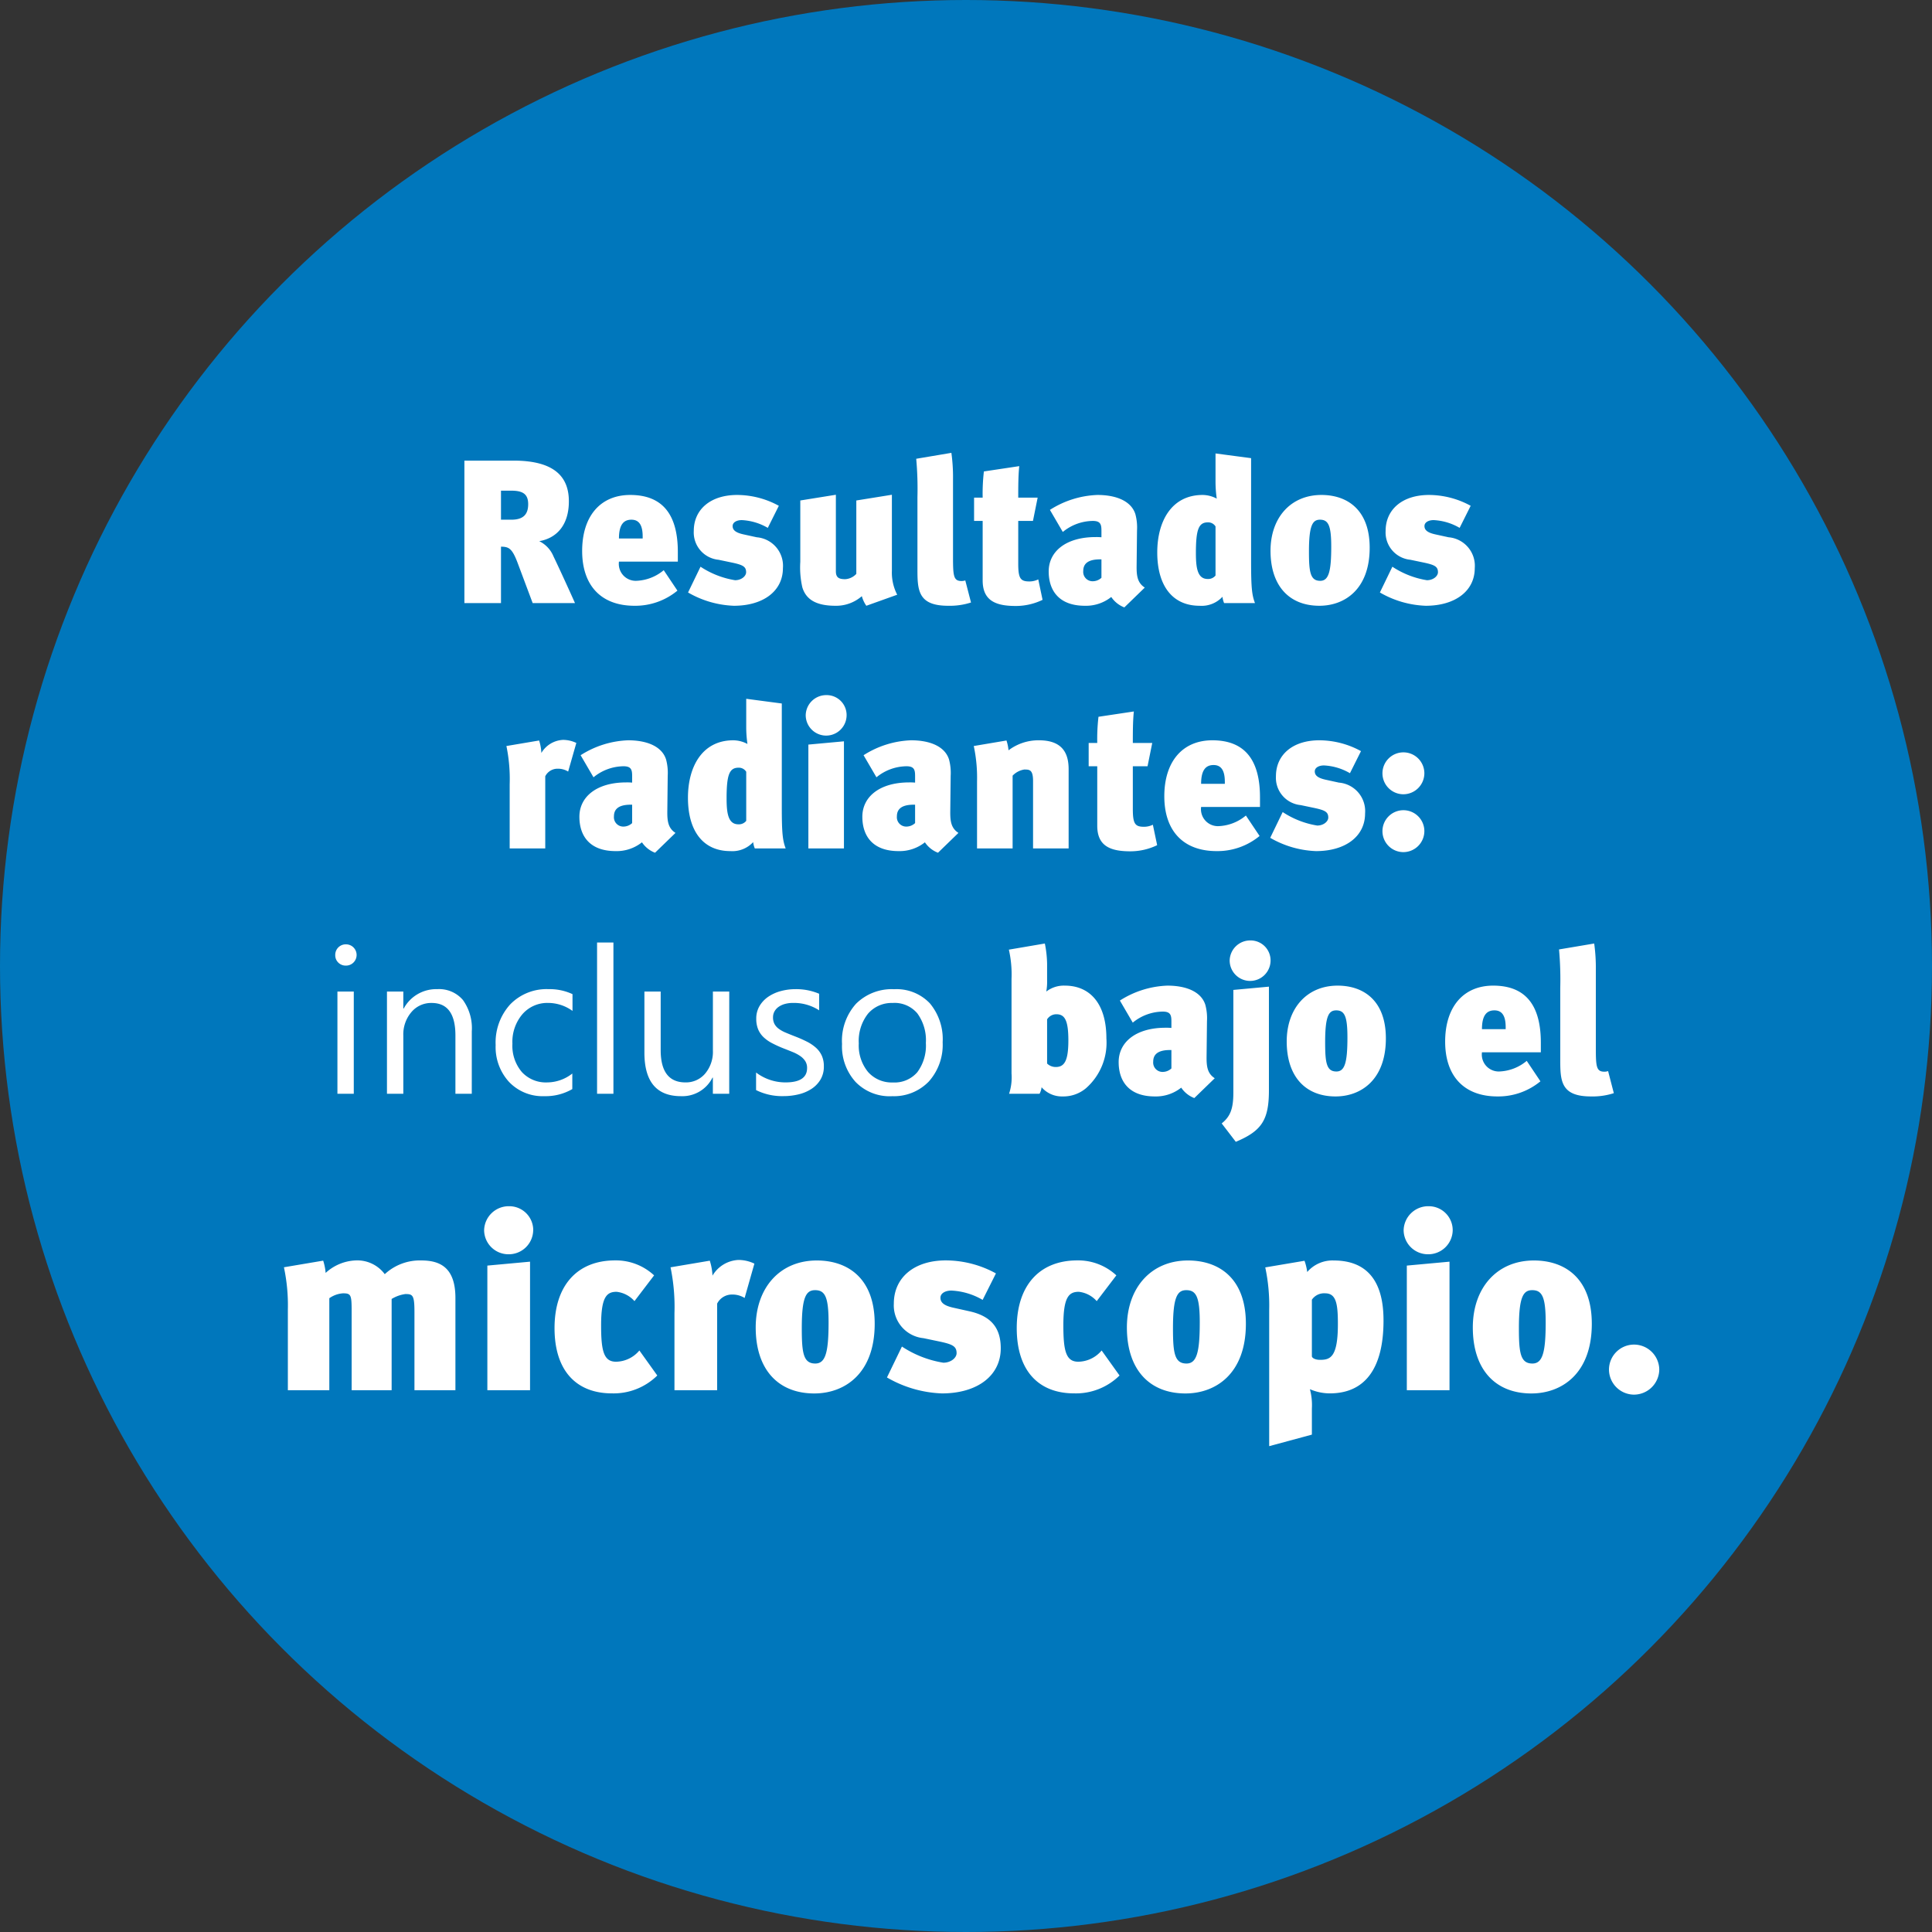
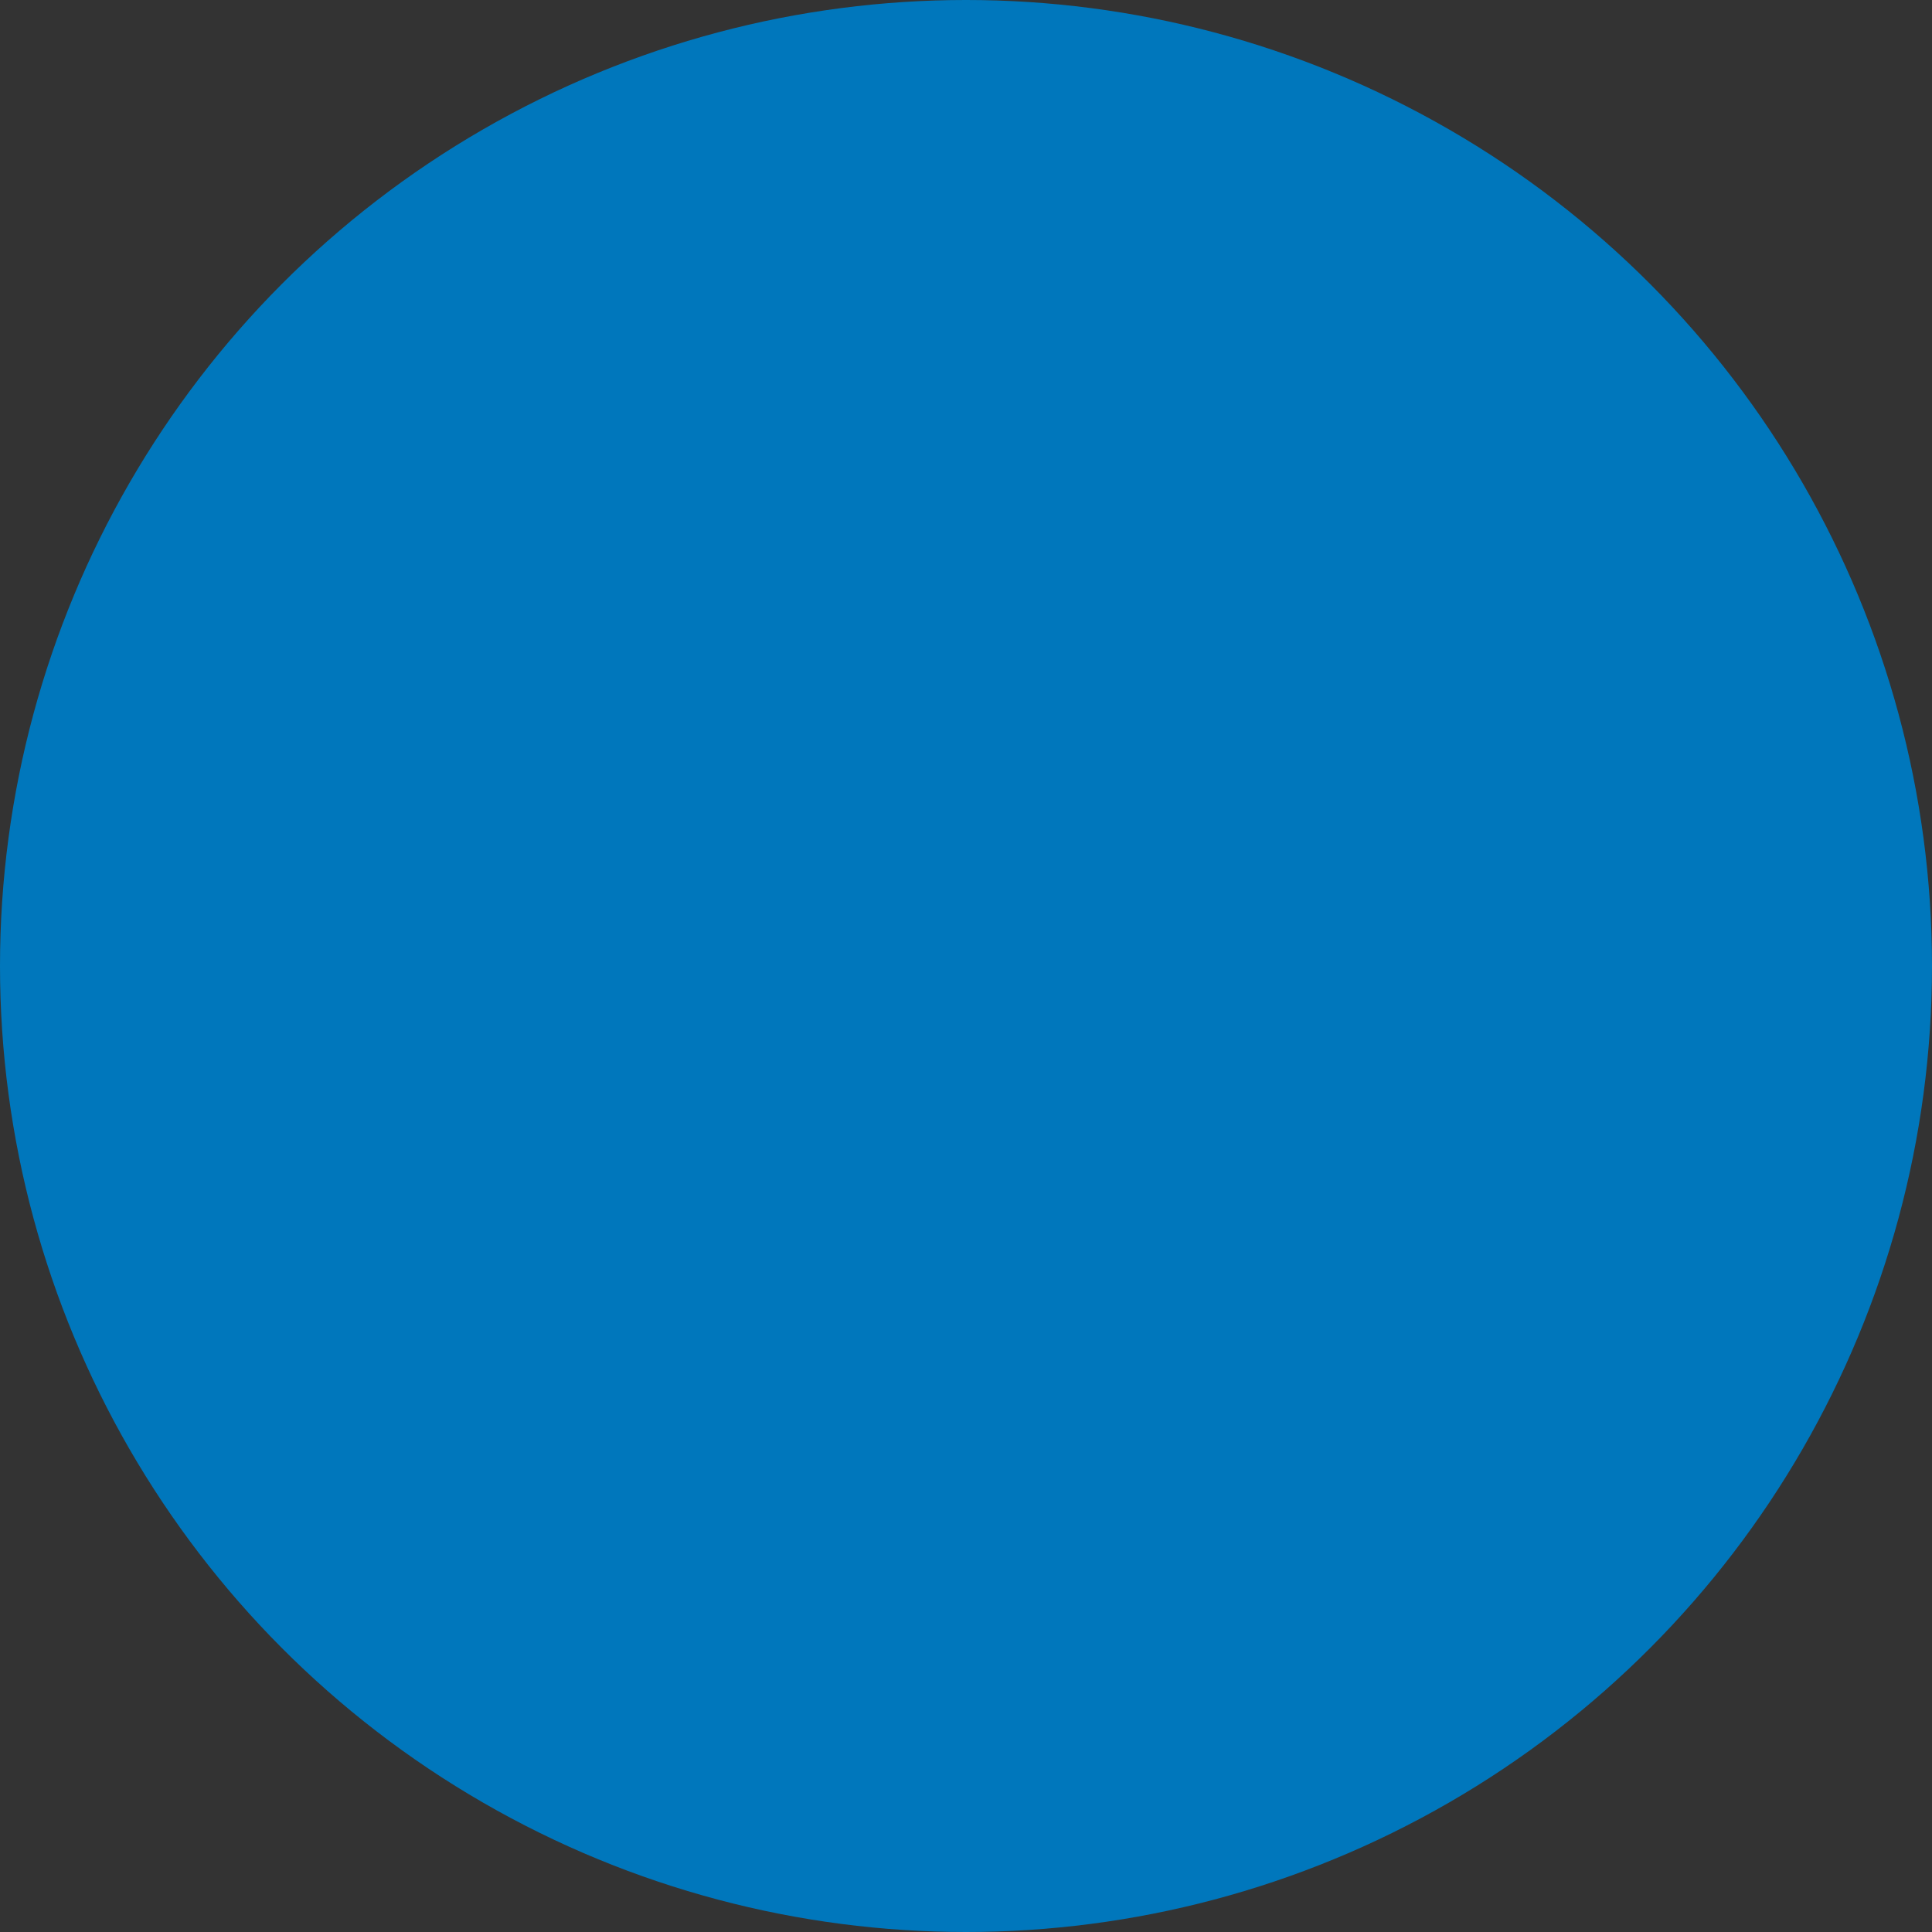
<svg xmlns="http://www.w3.org/2000/svg" width="189" height="189" viewBox="0 0 189 189">
  <rect x="0" y="0" width="189" height="189" fill="#333333" stroke="none" />
  <g id="_003-bubble-3" data-name="003-bubble-3" transform="translate(-75 -2743)">
    <circle id="Ellipse_1" data-name="Ellipse 1" cx="94.5" cy="94.5" r="94.5" transform="translate(75 2743)" fill="#0077bc" />
    <g id="Gruppe_11" data-name="Gruppe 11" transform="translate(37 323)">
-       <path id="Pfad_55" data-name="Pfad 55" d="M40.25,23c-.46-1.04-1.64-3.62-2.1-4.56a2.873,2.873,0,0,0-1.4-1.5c1.64-.28,2.9-1.5,2.9-3.9,0-2.32-1.32-3.98-5.42-3.98h-4.8V23h3.58V17.48c.78,0,1.1.18,1.64,1.62L36.11,23Zm-4.58-9.68c0,.94-.42,1.52-1.64,1.52H33.01V12h1C35.13,12,35.67,12.32,35.67,13.32Zm14.64,5.62V18c0-3.5-1.36-5.58-4.66-5.58-2.92,0-4.7,2.08-4.7,5.48,0,3.34,1.82,5.36,5.12,5.36a6.469,6.469,0,0,0,4.2-1.48l-1.34-2a4.429,4.429,0,0,1-2.72,1.04,1.658,1.658,0,0,1-1.66-1.88Zm-3.44-2.26H44.55c0-1.38.48-1.84,1.22-1.84.8,0,1.1.62,1.1,1.64Zm13.72,2.9a2.8,2.8,0,0,0-2.56-3.02l-1.28-.28c-.84-.18-1.08-.46-1.08-.82,0-.34.36-.58.9-.58a5.559,5.559,0,0,1,2.54.76l1.08-2.16a8.534,8.534,0,0,0-4.08-1.06c-2.58,0-4.24,1.4-4.24,3.52a2.683,2.683,0,0,0,2.42,2.82l1.34.28c1.02.22,1.36.38,1.36.94,0,.38-.46.78-1.08.78a8.611,8.611,0,0,1-3.38-1.32l-1.22,2.52a9.6,9.6,0,0,0,4.48,1.3C58.67,23.26,60.59,21.82,60.59,19.58Zm11.18,2.6a4.71,4.71,0,0,1-.52-2.34V12.4l-3.48.56v7.18a1.618,1.618,0,0,1-1.08.52c-.6,0-.92-.14-.92-.78V12.4l-3.48.56v6a8.743,8.743,0,0,0,.2,2.5c.36,1.18,1.34,1.8,3.24,1.8a3.81,3.81,0,0,0,2.58-.94,3,3,0,0,0,.44.94Zm7.22.76-.56-2.16a1.132,1.132,0,0,1-.36.06c-.78,0-.84-.48-.84-2.3V10.88a17.28,17.28,0,0,0-.16-2.58l-3.44.58a32.913,32.913,0,0,1,.12,3.76v7.04c0,2.06.06,3.58,3,3.58A6.74,6.74,0,0,0,78.99,22.94Zm7-.26-.42-2a1.97,1.97,0,0,1-.88.2c-.88,0-1.08-.32-1.08-1.76V14.96h1.44l.46-2.28h-1.9c0-.96,0-2.16.1-3.08l-3.46.52a18.744,18.744,0,0,0-.12,2.56h-.84v2.28h.84v5.82c0,2,1.3,2.5,3.24,2.5A6.017,6.017,0,0,0,85.99,22.68Zm10-1.2c-.72-.46-.8-1.16-.8-2.02l.04-3.56a5.038,5.038,0,0,0-.16-1.6c-.38-1.22-1.76-1.88-3.72-1.88a9.222,9.222,0,0,0-4.64,1.46l1.26,2.16a4.7,4.7,0,0,1,2.94-1.08c.76,0,.84.36.84.96v.64a5.245,5.245,0,0,0-.58-.02c-2.88,0-4.58,1.4-4.58,3.36,0,1.84.98,3.36,3.54,3.36a3.97,3.97,0,0,0,2.58-.86,2.7,2.7,0,0,0,1.28,1.02Zm-4.24-.96a1.244,1.244,0,0,1-.82.34.914.914,0,0,1-.96-1c0-.58.3-1.14,1.64-1.14h.14ZM106.77,23c-.3-.8-.38-1.48-.38-4.1V8.82l-3.48-.46v2.78a11.777,11.777,0,0,0,.12,1.64,2.972,2.972,0,0,0-1.38-.36c-3.06,0-4.44,2.6-4.44,5.62,0,3.28,1.5,5.22,4.14,5.22a2.772,2.772,0,0,0,2.24-.88,2.181,2.181,0,0,0,.16.62Zm-3.86-2.7a.917.917,0,0,1-.76.34c-1,0-1.16-1.06-1.16-2.54,0-2.34.28-3,1.18-3a.843.843,0,0,1,.74.4Zm15.08-2.72c0-3.7-2.18-5.16-4.72-5.16-3.02,0-4.98,2.24-4.98,5.46,0,3.42,1.82,5.38,4.78,5.38C115.53,23.26,117.99,21.66,117.99,17.58Zm-3.76-.1c0,2.46-.26,3.34-1.08,3.34-.98,0-1.1-.88-1.1-2.88,0-2.56.36-3.1,1.08-3.1C113.95,14.84,114.23,15.42,114.23,17.48Zm14.04,2.1a2.8,2.8,0,0,0-2.56-3.02l-1.28-.28c-.84-.18-1.08-.46-1.08-.82,0-.34.36-.58.9-.58a5.559,5.559,0,0,1,2.54.76l1.08-2.16a8.534,8.534,0,0,0-4.08-1.06c-2.58,0-4.24,1.4-4.24,3.52a2.683,2.683,0,0,0,2.42,2.82l1.34.28c1.02.22,1.36.38,1.36.94,0,.38-.46.78-1.08.78a8.611,8.611,0,0,1-3.38-1.32l-1.22,2.52a9.6,9.6,0,0,0,4.48,1.3C126.35,23.26,128.27,21.82,128.27,19.58ZM40.38,36.68a3.013,3.013,0,0,0-1.3-.3,2.6,2.6,0,0,0-2.12,1.28,4.715,4.715,0,0,0-.22-1.22l-3.2.54a15.9,15.9,0,0,1,.32,3.74V47h3.48V39.94a1.343,1.343,0,0,1,1.22-.74,1.871,1.871,0,0,1,1.02.28Zm9.7,8.8c-.72-.46-.8-1.16-.8-2.02l.04-3.56a5.038,5.038,0,0,0-.16-1.6c-.38-1.22-1.76-1.88-3.72-1.88a9.222,9.222,0,0,0-4.64,1.46l1.26,2.16A4.7,4.7,0,0,1,45,38.96c.76,0,.84.36.84.96v.64a5.246,5.246,0,0,0-.58-.02c-2.88,0-4.58,1.4-4.58,3.36,0,1.84.98,3.36,3.54,3.36a3.97,3.97,0,0,0,2.58-.86,2.7,2.7,0,0,0,1.28,1.02Zm-4.24-.96a1.244,1.244,0,0,1-.82.34.914.914,0,0,1-.96-1c0-.58.3-1.14,1.64-1.14h.14ZM60.86,47c-.3-.8-.38-1.48-.38-4.1V32.82L57,32.36v2.78a11.776,11.776,0,0,0,.12,1.64,2.972,2.972,0,0,0-1.38-.36c-3.06,0-4.44,2.6-4.44,5.62,0,3.28,1.5,5.22,4.14,5.22a2.772,2.772,0,0,0,2.24-.88,2.181,2.181,0,0,0,.16.62ZM57,44.3a.917.917,0,0,1-.76.34c-1,0-1.16-1.06-1.16-2.54,0-2.34.28-3,1.18-3a.843.843,0,0,1,.74.4ZM66.56,47V36.52l-3.48.32V47Zm.26-13.04A1.95,1.95,0,0,0,64.86,32a2.007,2.007,0,0,0-2.04,1.96,2,2,0,0,0,4,0ZM77.76,45.48c-.72-.46-.8-1.16-.8-2.02L77,39.9a5.038,5.038,0,0,0-.16-1.6c-.38-1.22-1.76-1.88-3.72-1.88a9.222,9.222,0,0,0-4.64,1.46l1.26,2.16a4.7,4.7,0,0,1,2.94-1.08c.76,0,.84.36.84.96v.64a5.246,5.246,0,0,0-.58-.02c-2.88,0-4.58,1.4-4.58,3.36,0,1.84.98,3.36,3.54,3.36a3.97,3.97,0,0,0,2.58-.86,2.7,2.7,0,0,0,1.28,1.02Zm-4.24-.96a1.244,1.244,0,0,1-.82.34.914.914,0,0,1-.96-1c0-.58.3-1.14,1.64-1.14h.14ZM88.54,47V39.26c0-1.42-.48-2.84-2.9-2.84a4.839,4.839,0,0,0-2.98.98,4.274,4.274,0,0,0-.2-.96l-3.2.54a14.85,14.85,0,0,1,.32,3.46V47h3.48V39.88a2,2,0,0,1,1.14-.6c.5,0,.86,0,.86,1.12V47Zm8.66-.32-.42-2a1.97,1.97,0,0,1-.88.2c-.88,0-1.08-.32-1.08-1.76V38.96h1.44l.46-2.28h-1.9c0-.96,0-2.16.1-3.08l-3.46.52a18.744,18.744,0,0,0-.12,2.56H90.5v2.28h.84v5.82c0,2,1.3,2.5,3.24,2.5A6.017,6.017,0,0,0,97.2,46.68Zm10.06-3.74V42c0-3.5-1.36-5.58-4.66-5.58-2.92,0-4.7,2.08-4.7,5.48,0,3.34,1.82,5.36,5.12,5.36a6.469,6.469,0,0,0,4.2-1.48l-1.34-2a4.429,4.429,0,0,1-2.72,1.04,1.658,1.658,0,0,1-1.66-1.88Zm-3.44-2.26H101.5c0-1.38.48-1.84,1.22-1.84.8,0,1.1.62,1.1,1.64Zm13.72,2.9a2.8,2.8,0,0,0-2.56-3.02l-1.28-.28c-.84-.18-1.08-.46-1.08-.82,0-.34.36-.58.9-.58a5.559,5.559,0,0,1,2.54.76l1.08-2.16a8.534,8.534,0,0,0-4.08-1.06c-2.58,0-4.24,1.4-4.24,3.52a2.683,2.683,0,0,0,2.42,2.82l1.34.28c1.02.22,1.36.38,1.36.94,0,.38-.46.78-1.08.78a8.611,8.611,0,0,1-3.38-1.32l-1.22,2.52a9.6,9.6,0,0,0,4.48,1.3C115.62,47.26,117.54,45.82,117.54,43.58Zm5.8-3.94a2.05,2.05,0,1,0-2.06,2.06A2.062,2.062,0,0,0,123.34,39.64Zm0,5.66a2.05,2.05,0,1,0-2.06,2.06A2.062,2.062,0,0,0,123.34,45.3ZM17.828,58.461a1.015,1.015,0,0,1-.732-.293.989.989,0,0,1-.3-.742,1.026,1.026,0,0,1,1.035-1.045,1.034,1.034,0,0,1,.747.3,1.043,1.043,0,0,1,0,1.479A1.025,1.025,0,0,1,17.828,58.461ZM18.609,71h-1.6V61h1.6Zm11.543,0h-1.6V65.3q0-3.184-2.324-3.184a2.521,2.521,0,0,0-1.987.9,3.348,3.348,0,0,0-.786,2.28V71h-1.6V61h1.6v1.66h.039a3.609,3.609,0,0,1,3.281-1.895,3.059,3.059,0,0,1,2.51,1.06,4.72,4.72,0,0,1,.869,3.062Zm9.834-.459a5.2,5.2,0,0,1-2.734.693A4.527,4.527,0,0,1,33.8,69.843a5.043,5.043,0,0,1-1.313-3.608,5.544,5.544,0,0,1,1.416-3.97,4.954,4.954,0,0,1,3.779-1.5,5.261,5.261,0,0,1,2.324.488v1.641a4.072,4.072,0,0,0-2.383-.781,3.22,3.22,0,0,0-2.515,1.1,4.169,4.169,0,0,0-.981,2.886,3.969,3.969,0,0,0,.923,2.773,3.181,3.181,0,0,0,2.476,1.016,4.014,4.014,0,0,0,2.461-.869ZM44.009,71h-1.6V56.2h1.6Zm11.328,0h-1.6V69.418H53.7a3.289,3.289,0,0,1-3.086,1.816q-3.574,0-3.574-4.258V61h1.592v5.723q0,3.164,2.422,3.164a2.45,2.45,0,0,0,1.929-.864,3.307,3.307,0,0,0,.757-2.261V61h1.6Zm2.627-.361V68.92a4.74,4.74,0,0,0,2.881.967q2.109,0,2.109-1.406a1.22,1.22,0,0,0-.181-.679,1.8,1.8,0,0,0-.488-.493,3.759,3.759,0,0,0-.723-.386q-.415-.171-.894-.356a11.508,11.508,0,0,1-1.167-.532,3.526,3.526,0,0,1-.84-.605,2.253,2.253,0,0,1-.508-.767,2.712,2.712,0,0,1-.171-1.006,2.389,2.389,0,0,1,.322-1.245,2.858,2.858,0,0,1,.859-.908,4.007,4.007,0,0,1,1.226-.552,5.436,5.436,0,0,1,1.421-.186,5.737,5.737,0,0,1,2.324.449v1.621a4.53,4.53,0,0,0-2.539-.723,2.968,2.968,0,0,0-.811.1,1.984,1.984,0,0,0-.62.288,1.331,1.331,0,0,0-.4.444,1.17,1.17,0,0,0-.142.571,1.37,1.37,0,0,0,.142.654,1.44,1.44,0,0,0,.415.469,3.172,3.172,0,0,0,.664.371q.391.166.889.361a12.368,12.368,0,0,1,1.191.522,4.086,4.086,0,0,1,.9.605,2.366,2.366,0,0,1,.571.776,2.5,2.5,0,0,1,.2,1.045,2.464,2.464,0,0,1-.327,1.289,2.8,2.8,0,0,1-.874.908,4,4,0,0,1-1.26.537,6.22,6.22,0,0,1-1.494.176A5.674,5.674,0,0,1,57.964,70.639Zm13.271.6a4.638,4.638,0,0,1-3.54-1.4,5.191,5.191,0,0,1-1.323-3.716,5.407,5.407,0,0,1,1.377-3.936,4.95,4.95,0,0,1,3.721-1.416,4.485,4.485,0,0,1,3.491,1.377,5.46,5.46,0,0,1,1.255,3.818,5.372,5.372,0,0,1-1.353,3.833A4.739,4.739,0,0,1,71.236,71.234Zm.117-9.121a3.046,3.046,0,0,0-2.441,1.05,4.312,4.312,0,0,0-.9,2.9,4.078,4.078,0,0,0,.908,2.8,3.087,3.087,0,0,0,2.432,1.025,2.928,2.928,0,0,0,2.388-1.006,4.365,4.365,0,0,0,.835-2.861,4.44,4.44,0,0,0-.835-2.891A2.915,2.915,0,0,0,71.353,62.113ZM92.234,65.58c0-3.46-1.66-5.16-4.06-5.16a2.81,2.81,0,0,0-1.82.58,5.559,5.559,0,0,0,.08-1.14V58.28a10.859,10.859,0,0,0-.22-1.98l-3.52.6a10.973,10.973,0,0,1,.26,2.86v9.26a5.134,5.134,0,0,1-.24,1.98h2.98a1.714,1.714,0,0,0,.2-.64,2.62,2.62,0,0,0,2.04.9,3.44,3.44,0,0,0,2.3-.8A5.925,5.925,0,0,0,92.234,65.58Zm-3.72.18c0,1.92-.34,2.62-1.22,2.62a1.189,1.189,0,0,1-.86-.34V63.72a1.069,1.069,0,0,1,.9-.5C88.114,63.22,88.514,63.72,88.514,65.76Zm14.32,3.72c-.72-.46-.8-1.16-.8-2.02l.04-3.56a5.038,5.038,0,0,0-.16-1.6c-.38-1.22-1.76-1.88-3.72-1.88a9.222,9.222,0,0,0-4.64,1.46l1.26,2.16a4.7,4.7,0,0,1,2.94-1.08c.76,0,.84.36.84.96v.64a5.246,5.246,0,0,0-.58-.02c-2.88,0-4.58,1.4-4.58,3.36,0,1.84.98,3.36,3.54,3.36a3.97,3.97,0,0,0,2.58-.86,2.7,2.7,0,0,0,1.28,1.02Zm-4.24-.96a1.244,1.244,0,0,1-.82.34.914.914,0,0,1-.96-1c0-.58.3-1.14,1.64-1.14h.14Zm9.54,2.14V60.52l-3.48.32V70.9c0,1.6-.32,2.34-1.14,3l1.38,1.8C107.414,74.64,108.134,73.58,108.134,70.66Zm.16-12.7a1.95,1.95,0,0,0-1.96-1.96,2.007,2.007,0,0,0-2.04,1.96,2,2,0,0,0,4,0Zm11.28,7.62c0-3.7-2.18-5.16-4.72-5.16-3.02,0-4.98,2.24-4.98,5.46,0,3.42,1.82,5.38,4.78,5.38C117.114,71.26,119.574,69.66,119.574,65.58Zm-3.76-.1c0,2.46-.26,3.34-1.08,3.34-.98,0-1.1-.88-1.1-2.88,0-2.56.36-3.1,1.08-3.1C115.534,62.84,115.814,63.42,115.814,65.48Zm18.92,1.46V66c0-3.5-1.36-5.58-4.66-5.58-2.92,0-4.7,2.08-4.7,5.48,0,3.34,1.82,5.36,5.12,5.36a6.469,6.469,0,0,0,4.2-1.48l-1.34-2a4.429,4.429,0,0,1-2.72,1.04,1.658,1.658,0,0,1-1.66-1.88Zm-3.44-2.26h-2.32c0-1.38.48-1.84,1.22-1.84.8,0,1.1.62,1.1,1.64Zm10.58,6.26-.56-2.16a1.132,1.132,0,0,1-.36.06c-.78,0-.84-.48-.84-2.3V58.88a17.279,17.279,0,0,0-.16-2.58l-3.44.58a32.911,32.911,0,0,1,.12,3.76v7.04c0,2.06.06,3.58,3,3.58A6.74,6.74,0,0,0,141.874,70.94Z" transform="translate(54 2456)" fill="#fff" />
-       <path id="Pfad_56" data-name="Pfad 56" d="M-50.448,0V-9.024c0-3.1-1.632-3.672-3.36-3.672a5.031,5.031,0,0,0-3.552,1.344A3.346,3.346,0,0,0-60.144-12.7a4.61,4.61,0,0,0-3,1.224,5.32,5.32,0,0,0-.24-1.2l-3.84.648a17.82,17.82,0,0,1,.384,4.152V0h4.056V-9a2.613,2.613,0,0,1,1.344-.48c.792,0,.84.168.84,1.8V0h3.912V-8.928a3.512,3.512,0,0,1,1.344-.48c.72,0,.888.1.888,1.752V0Zm7.3,0V-12.576l-4.176.384V0Zm.312-15.648A2.341,2.341,0,0,0-45.192-18a2.408,2.408,0,0,0-2.448,2.352A2.376,2.376,0,0,0-45.264-13.3,2.387,2.387,0,0,0-42.84-15.648ZM-30.7-1.44l-1.752-2.448a3.029,3.029,0,0,1-2.28,1.1c-1.2,0-1.464-1.032-1.464-3.552,0-2.76.528-3.288,1.512-3.288a2.731,2.731,0,0,1,1.752.912l1.92-2.52A5.485,5.485,0,0,0-34.824-12.7c-3.72,0-5.928,2.472-5.928,6.624,0,4.2,2.16,6.384,5.616,6.384A6.08,6.08,0,0,0-30.7-1.44Zm9.5-10.944a3.615,3.615,0,0,0-1.56-.36A3.119,3.119,0,0,0-25.3-11.208a5.657,5.657,0,0,0-.264-1.464l-3.84.648a19.082,19.082,0,0,1,.384,4.488V0h4.176V-8.472a1.612,1.612,0,0,1,1.464-.888,2.245,2.245,0,0,1,1.224.336ZM-9.432-6.5c0-4.44-2.616-6.192-5.664-6.192-3.624,0-5.976,2.688-5.976,6.552,0,4.1,2.184,6.456,5.736,6.456C-12.384.312-9.432-1.608-9.432-6.5Zm-4.512-.12c0,2.952-.312,4.008-1.3,4.008-1.176,0-1.32-1.056-1.32-3.456,0-3.072.432-3.72,1.3-3.72C-14.28-9.792-13.944-9.1-13.944-6.624ZM2.9-4.1c0-1.944-.888-3.144-3.072-3.624L-1.7-8.064C-2.712-8.28-3-8.616-3-9.048c0-.408.432-.7,1.08-.7a6.671,6.671,0,0,1,3.048.912l1.3-2.592a10.241,10.241,0,0,0-4.9-1.272c-3.1,0-5.088,1.68-5.088,4.224a3.22,3.22,0,0,0,2.9,3.384l1.608.336c1.224.264,1.632.456,1.632,1.128,0,.456-.552.936-1.3.936A10.333,10.333,0,0,1-6.768-4.272L-8.232-1.248A11.52,11.52,0,0,0-2.856.312C.6.312,2.9-1.416,2.9-4.1ZM14.52-1.44,12.768-3.888a3.029,3.029,0,0,1-2.28,1.1c-1.2,0-1.464-1.032-1.464-3.552,0-2.76.528-3.288,1.512-3.288a2.731,2.731,0,0,1,1.752.912l1.92-2.52A5.485,5.485,0,0,0,10.392-12.7c-3.72,0-5.928,2.472-5.928,6.624,0,4.2,2.16,6.384,5.616,6.384A6.08,6.08,0,0,0,14.52-1.44ZM26.88-6.5c0-4.44-2.616-6.192-5.664-6.192-3.624,0-5.976,2.688-5.976,6.552,0,4.1,2.184,6.456,5.736,6.456C23.928.312,26.88-1.608,26.88-6.5Zm-4.512-.12c0,2.952-.312,4.008-1.3,4.008-1.176,0-1.32-1.056-1.32-3.456,0-3.072.432-3.72,1.3-3.72C22.032-9.792,22.368-9.1,22.368-6.624Zm17.976-.192c0-2.3-.528-5.88-4.872-5.88a3.257,3.257,0,0,0-2.592,1.128,5.3,5.3,0,0,0-.264-1.1l-3.84.648a17.82,17.82,0,0,1,.384,4.152V5.472l4.176-1.128V1.8a6.078,6.078,0,0,0-.192-1.9,4.924,4.924,0,0,0,1.944.408C38.424.312,40.344-1.992,40.344-6.816Zm-4.464.36c0,3.264-.768,3.48-1.752,3.48-.408,0-.744-.144-.792-.336V-8.856a1.449,1.449,0,0,1,1.3-.624C35.736-9.48,35.88-8.4,35.88-6.456ZM46.8,0V-12.576l-4.176.384V0Zm.312-15.648A2.341,2.341,0,0,0,44.76-18a2.408,2.408,0,0,0-2.448,2.352A2.376,2.376,0,0,0,44.688-13.3,2.387,2.387,0,0,0,47.112-15.648ZM60.72-6.5c0-4.44-2.616-6.192-5.664-6.192-3.624,0-5.976,2.688-5.976,6.552,0,4.1,2.184,6.456,5.736,6.456C57.768.312,60.72-1.608,60.72-6.5Zm-4.512-.12c0,2.952-.312,4.008-1.3,4.008-1.176,0-1.32-1.056-1.32-3.456,0-3.072.432-3.72,1.3-3.72C55.872-9.792,56.208-9.1,56.208-6.624ZM67.32-2.04a2.474,2.474,0,0,0-2.472-2.424A2.453,2.453,0,0,0,62.4-2.04,2.463,2.463,0,0,0,64.848.432,2.484,2.484,0,0,0,67.32-2.04Z" transform="translate(133 2556)" fill="#fff" />
-     </g>
+       </g>
  </g>
</svg>